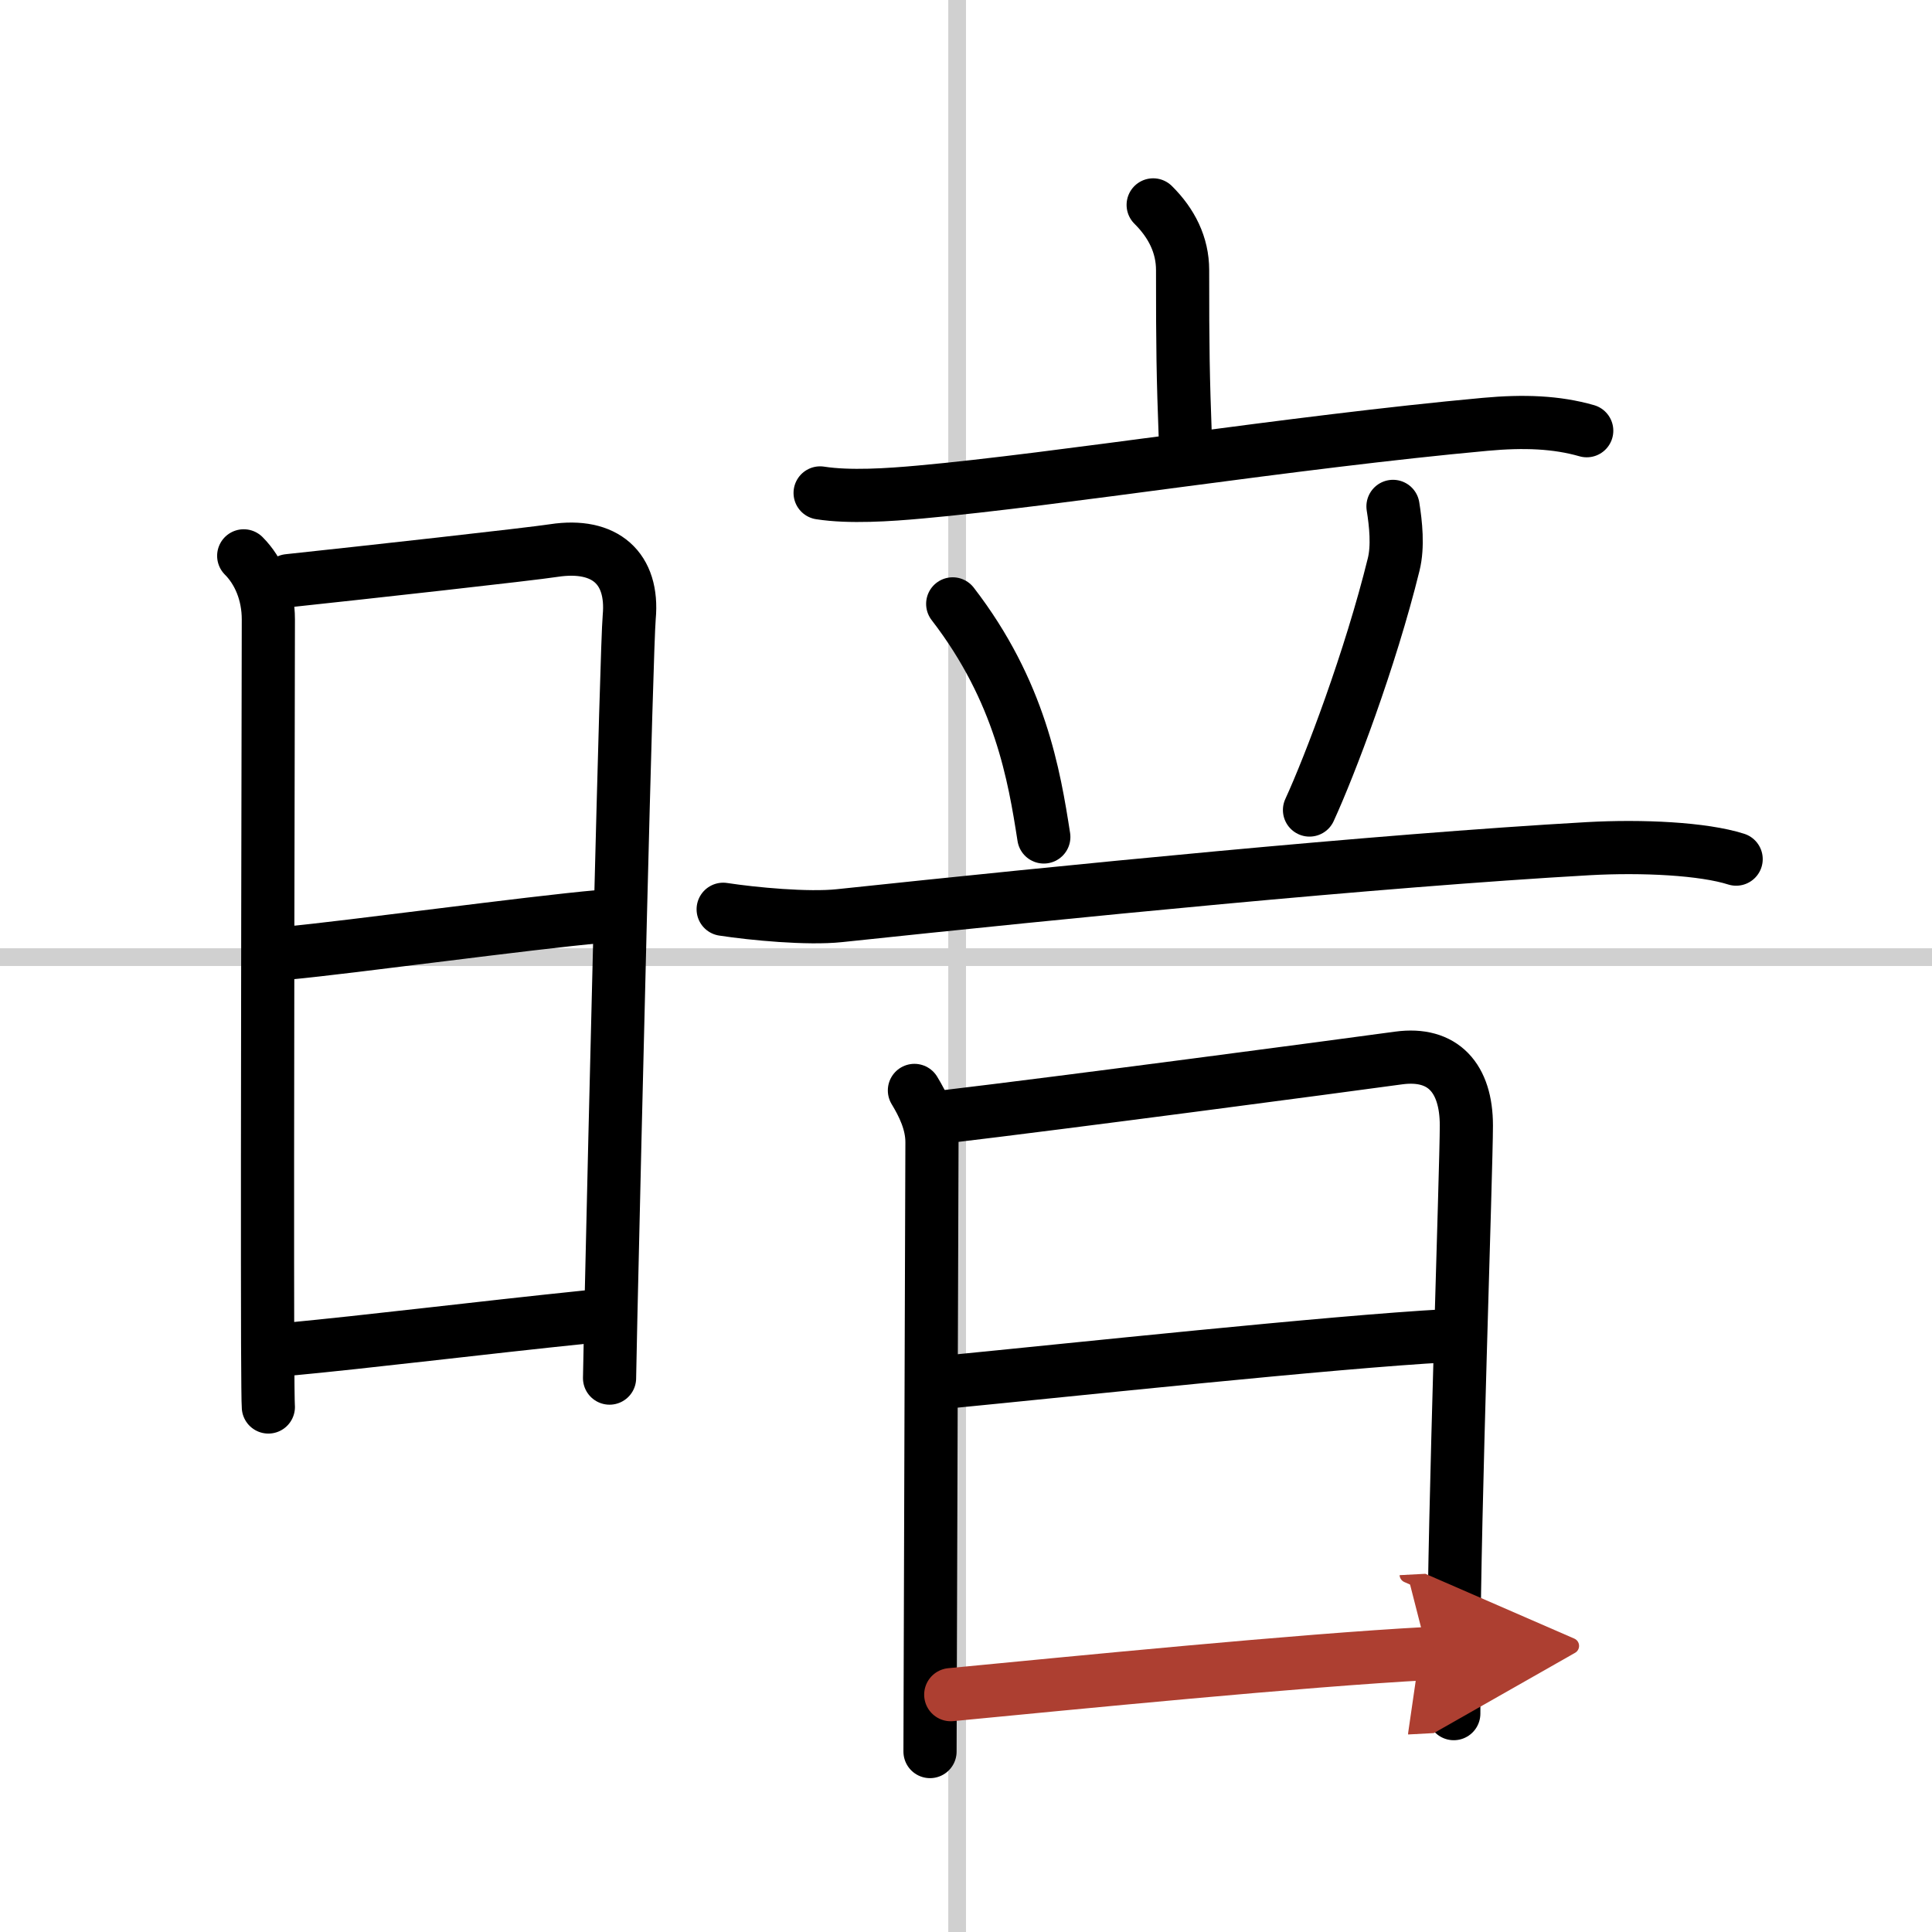
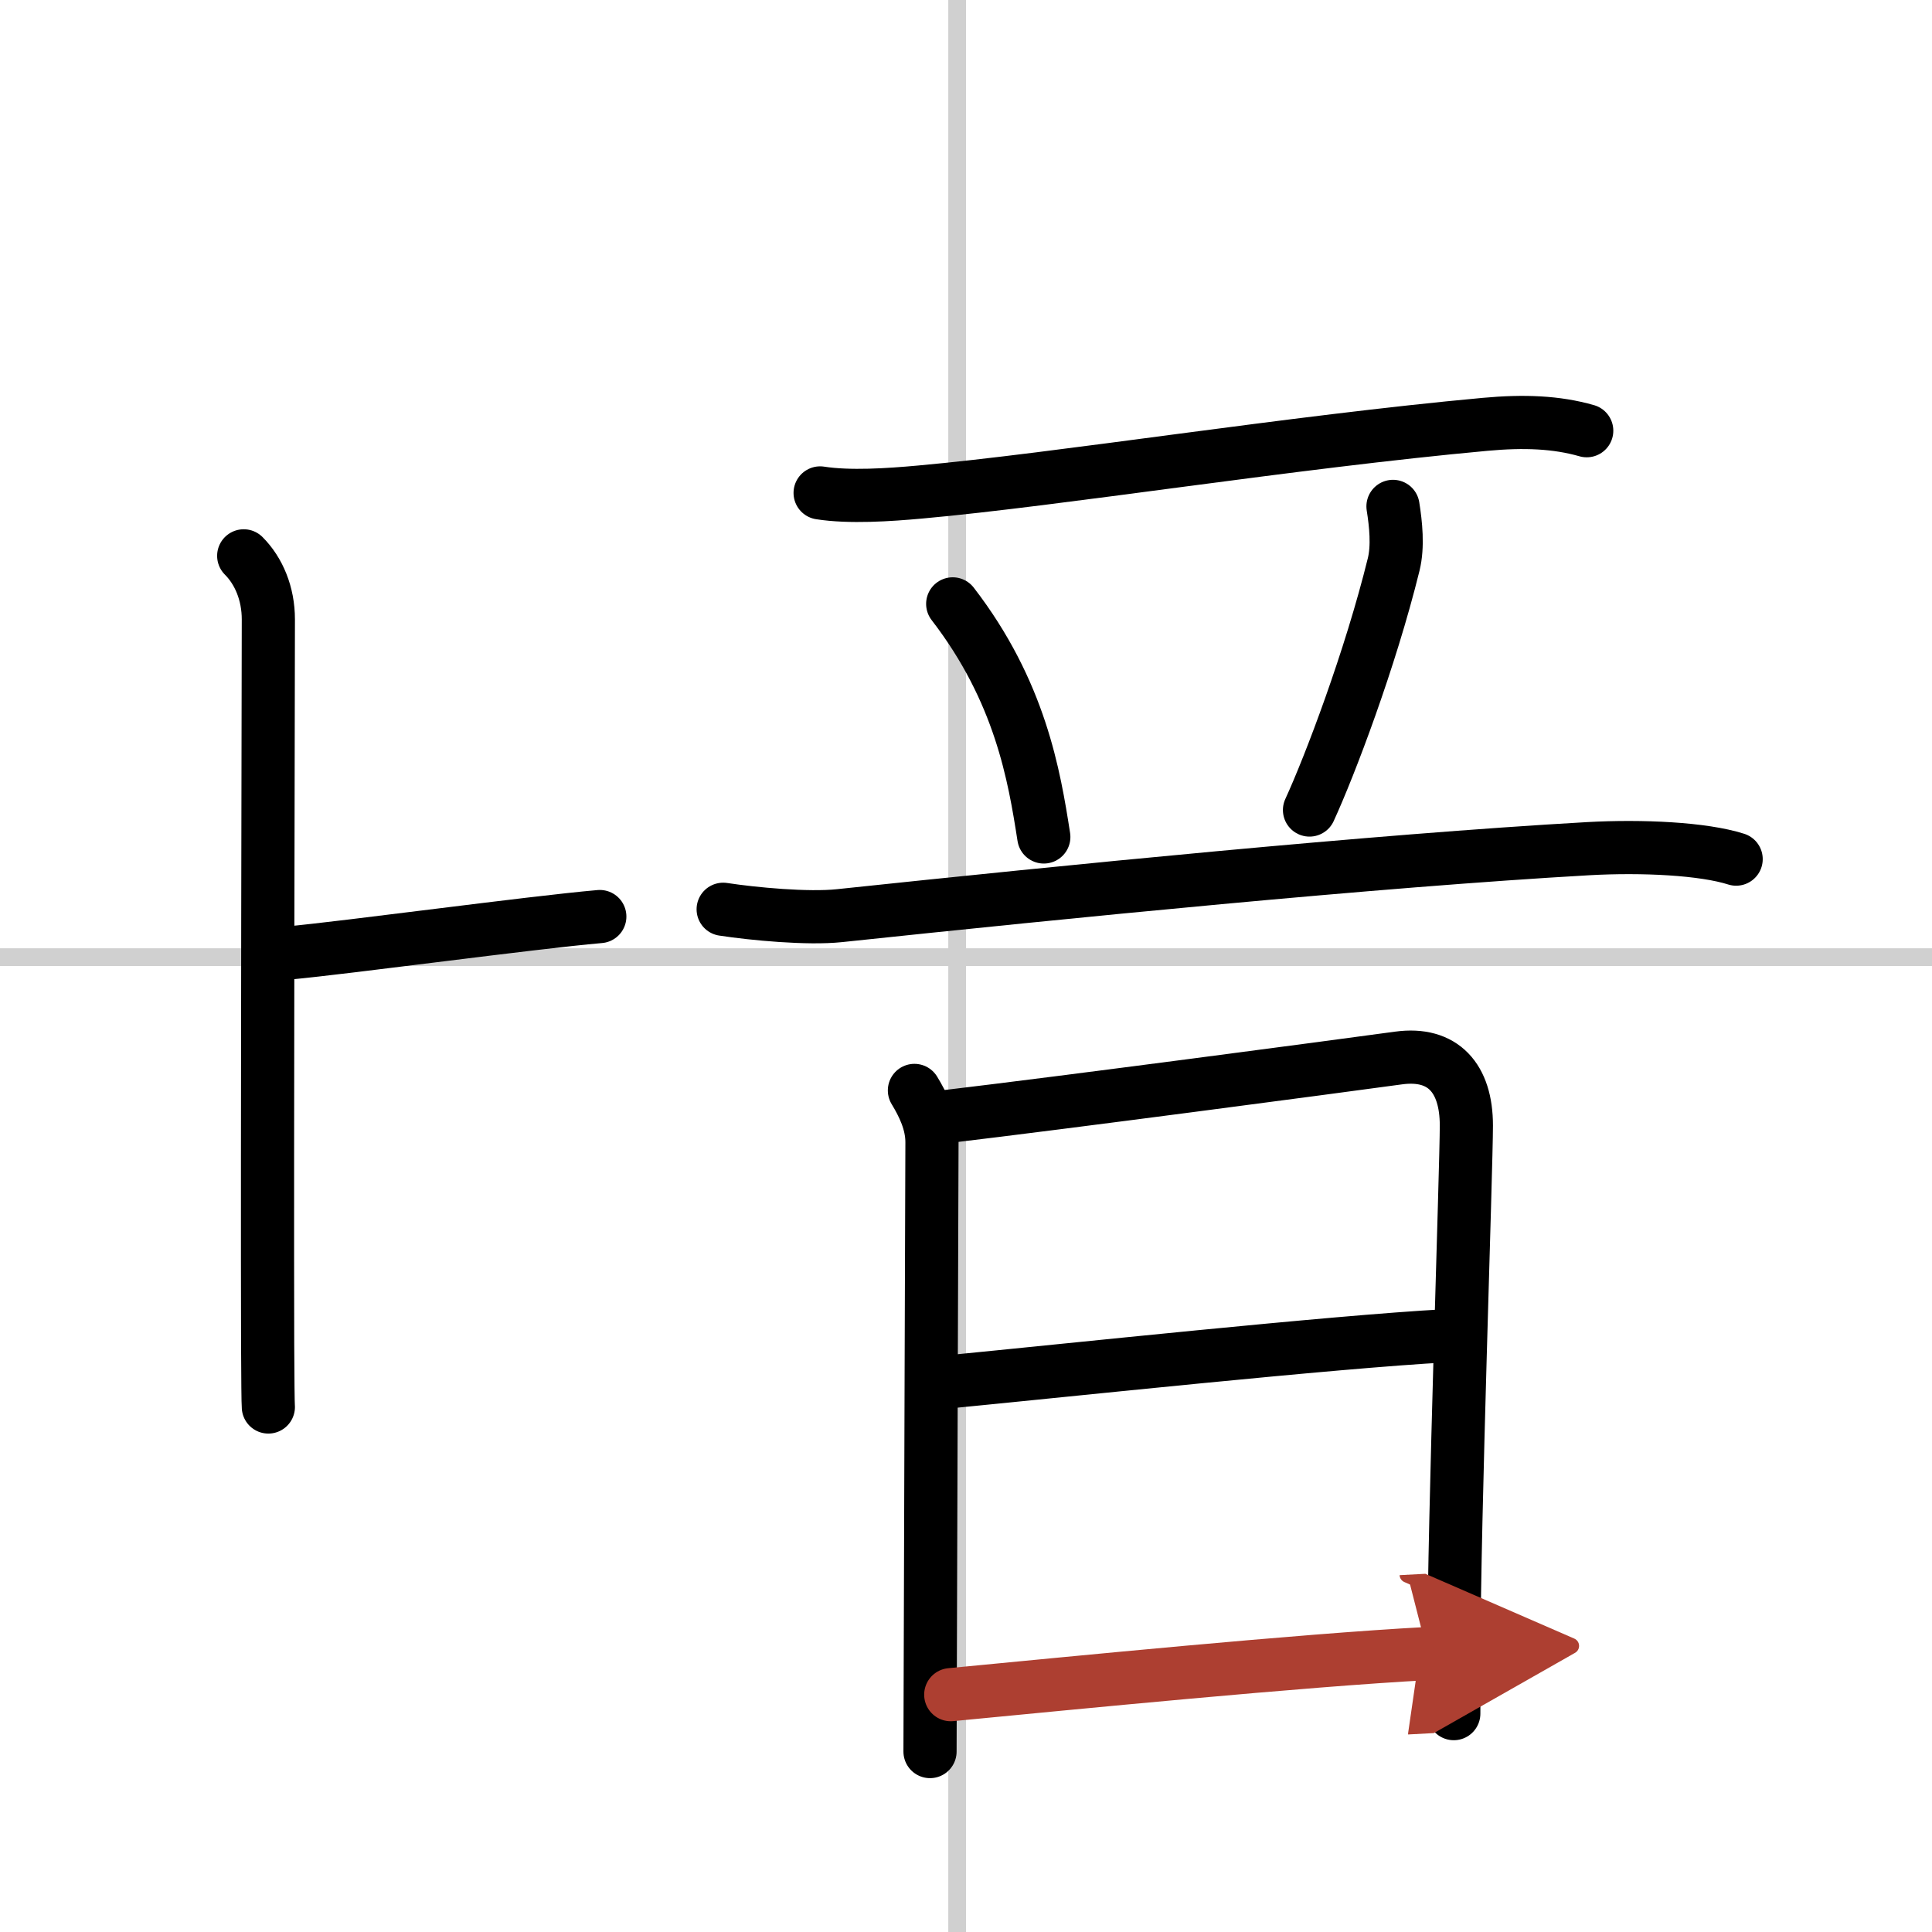
<svg xmlns="http://www.w3.org/2000/svg" width="400" height="400" viewBox="0 0 109 109">
  <defs>
    <marker id="a" markerWidth="4" orient="auto" refX="1" refY="5" viewBox="0 0 10 10">
      <polyline points="0 0 10 5 0 10 1 5" fill="#ad3f31" stroke="#ad3f31" />
    </marker>
  </defs>
  <g fill="none" stroke="#000" stroke-linecap="round" stroke-linejoin="round" stroke-width="3">
-     <rect width="100%" height="100%" fill="#fff" stroke="#fff" />
    <line x1="54" x2="54" y2="109" stroke="#d0d0d0" stroke-width="1" />
    <line x2="109" y1="54" y2="54" stroke="#d0d0d0" stroke-width="1" />
    <path d="m13.75 31.36c0.85 0.85 1.39 2.13 1.39 3.58 0 1.21-0.07 30.39-0.04 40.88 0.01 2.02 0.02 3.32 0.04 3.56" />
-     <path d="m16.27 32.76c4.13-0.44 13.71-1.5 14.98-1.7 2.89-0.44 4.5 1 4.25 3.75-0.16 1.81-0.82 29.69-1.04 39.5-0.04 1.99-0.07 3.25-0.07 3.44" />
    <path d="m16.24 53.77c3.51-0.33 13.63-1.71 17.6-2.06" />
-     <path d="m16.17 76.13c4.7-0.44 10.7-1.19 17.01-1.84" />
-     <path d="m65.06 11.56c1.04 1.03 1.66 2.26 1.66 3.68 0 4.48 0.02 5.86 0.16 9.66" />
    <path d="m46.27 27.81c1.66 0.26 3.88 0.11 5.64-0.05 7.8-0.7 20.96-2.82 31.88-3.82 2.18-0.2 4.02-0.13 5.73 0.36" />
    <path d="m53.75 34.07c3.81 4.94 4.6 9.68 5.14 13.15" />
    <path d="m78.59 28.57c0.16 1 0.29 2.25 0.04 3.27-1.32 5.36-3.6 11.36-4.75 13.86" />
    <path d="m40.8 51.3c1.7 0.26 4.77 0.55 6.56 0.36 12.76-1.35 30.26-3.1 42.25-3.78 3.06-0.17 6.49 0 8.34 0.59" />
    <path d="m51.59 61.52c0.49 0.81 0.99 1.81 0.99 2.92 0 0.91-0.08 22.69-0.1 31.12-0.01 1.85-0.01 3.05-0.01 3.26" />
    <path d="m53.27 63.01c6.92-0.82 21.98-2.82 25.64-3.32 2.5-0.34 3.82 1.13 3.82 3.81 0 2.39-0.7 22.36-0.7 29.57 0 1.12-0.01 2.37-0.01 3.61" />
    <path d="m53.62 77.95c6.5-0.63 21.63-2.25 28-2.59" />
    <path d="m53.64 95.61c6.98-0.67 19.78-1.94 26.91-2.32" marker-end="url(#a)" stroke="#ad3f31" />
  </g>
</svg>